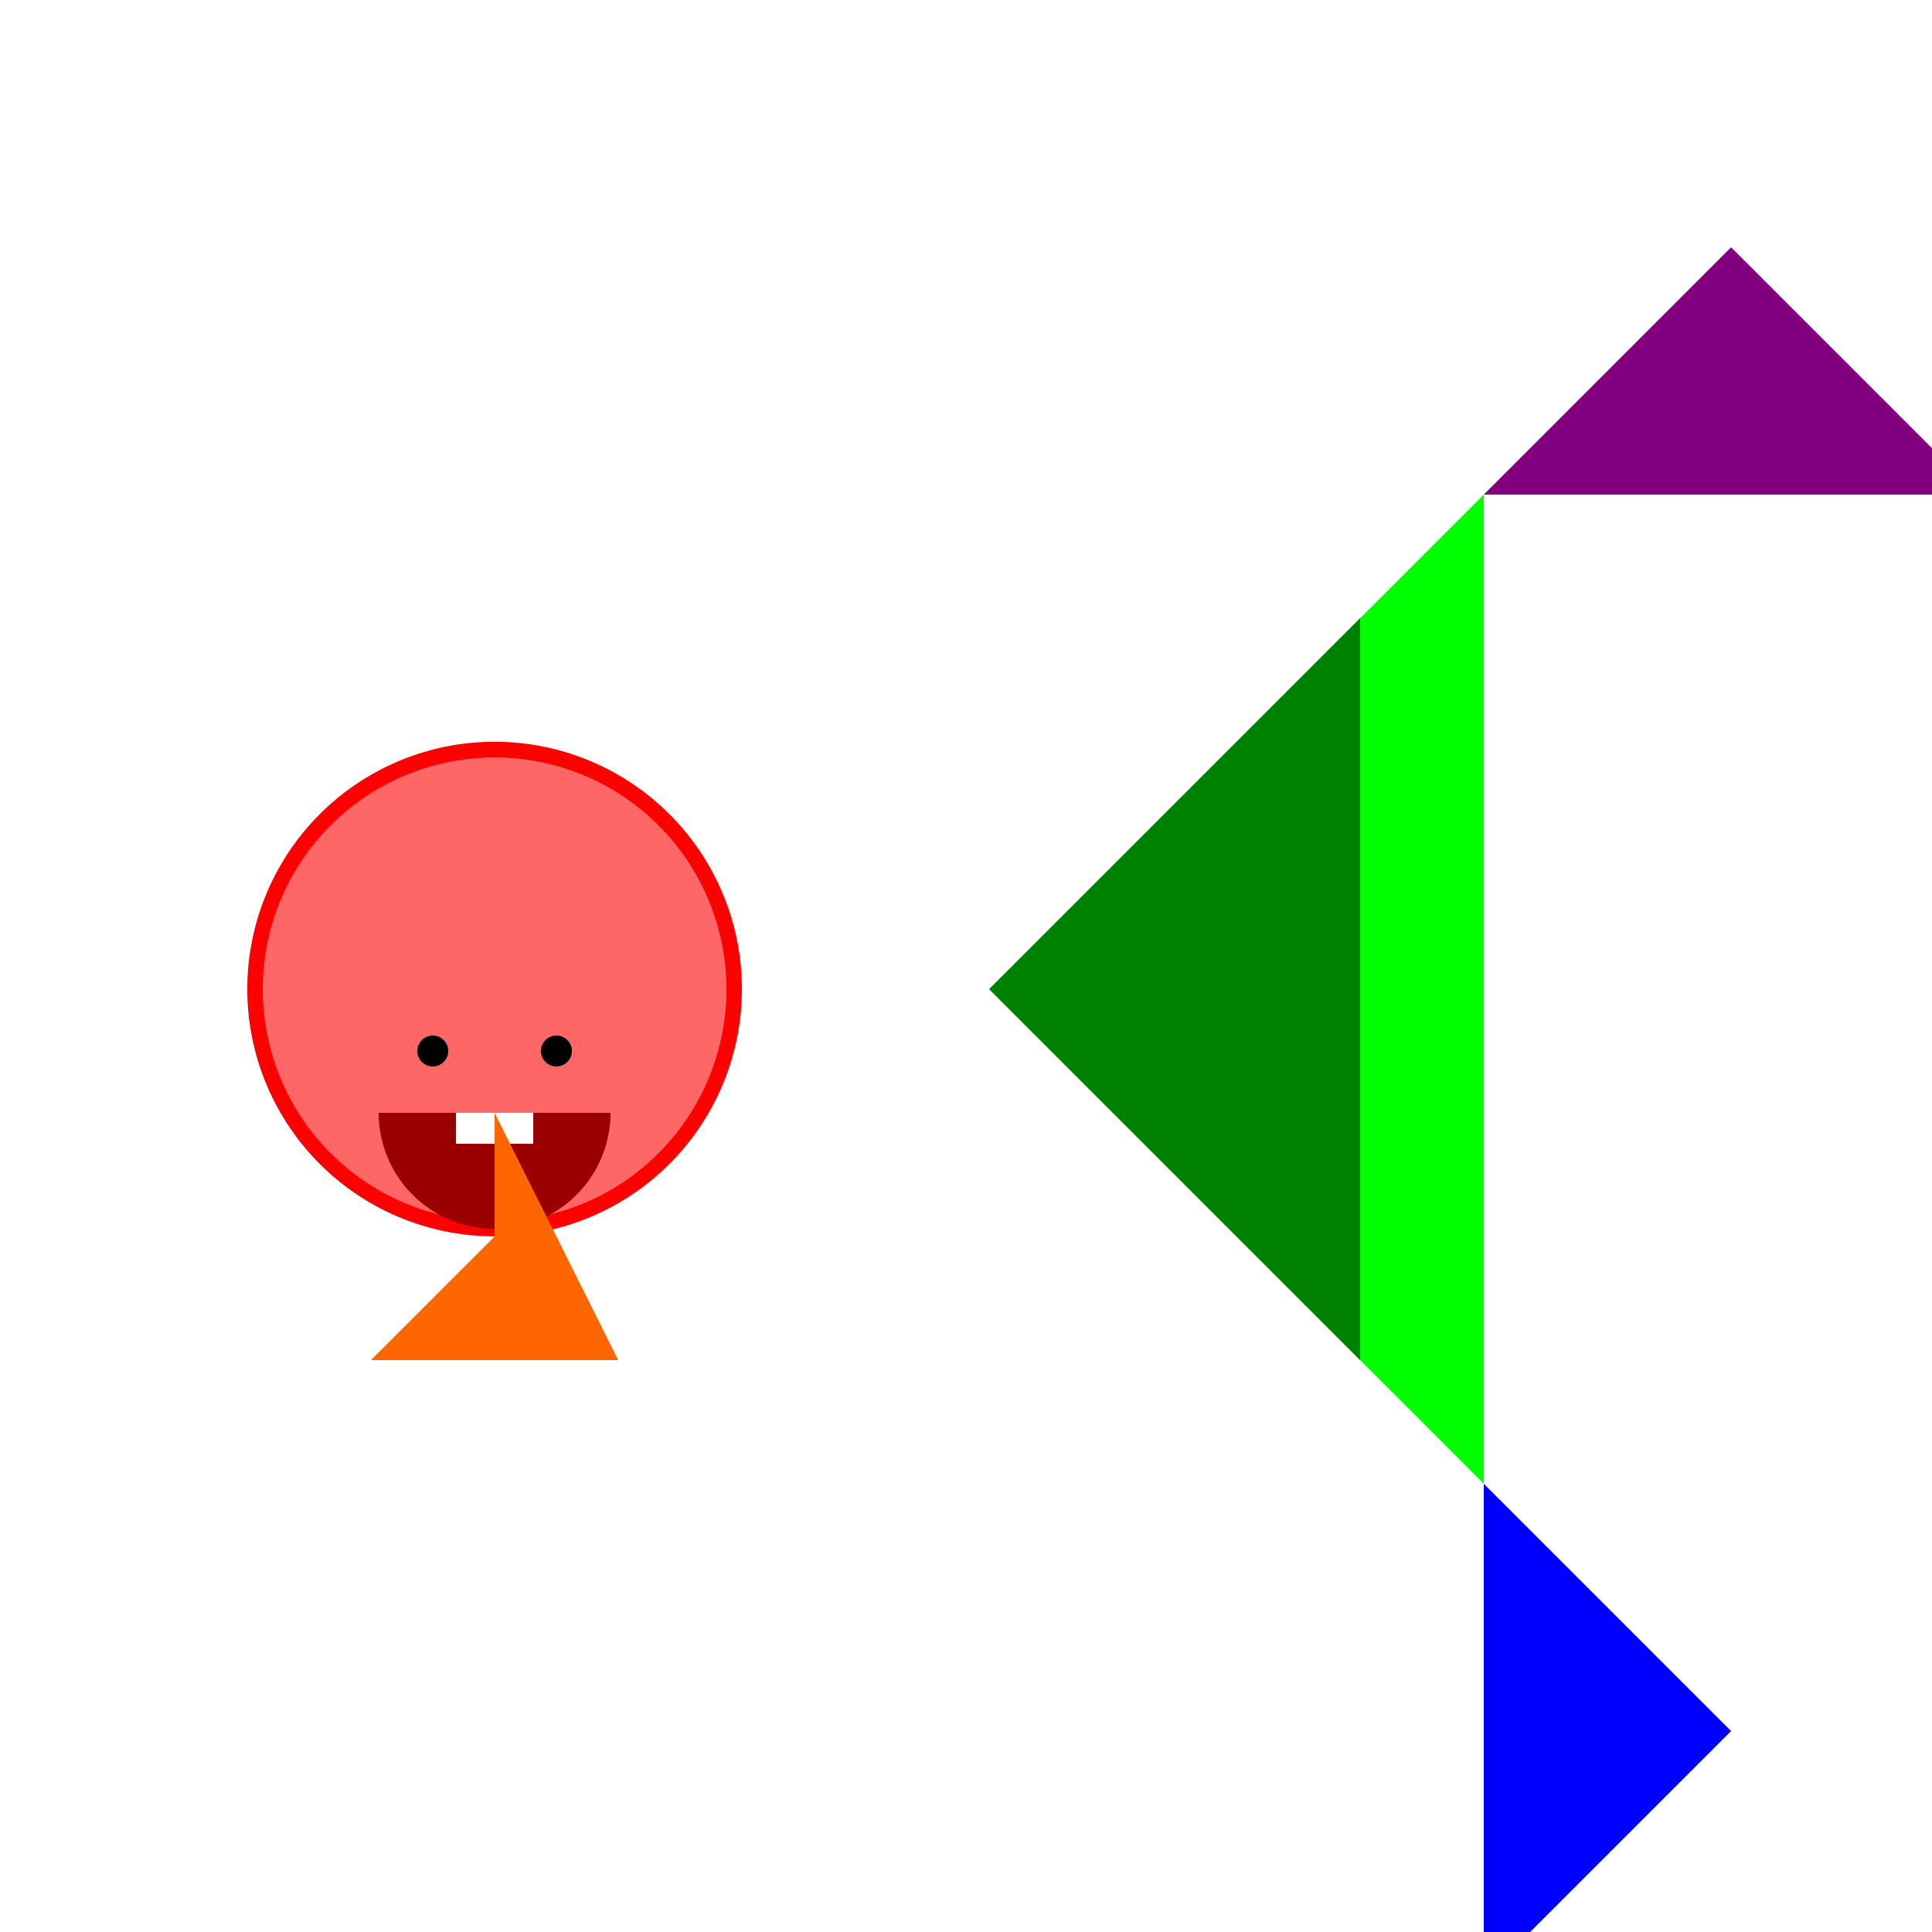
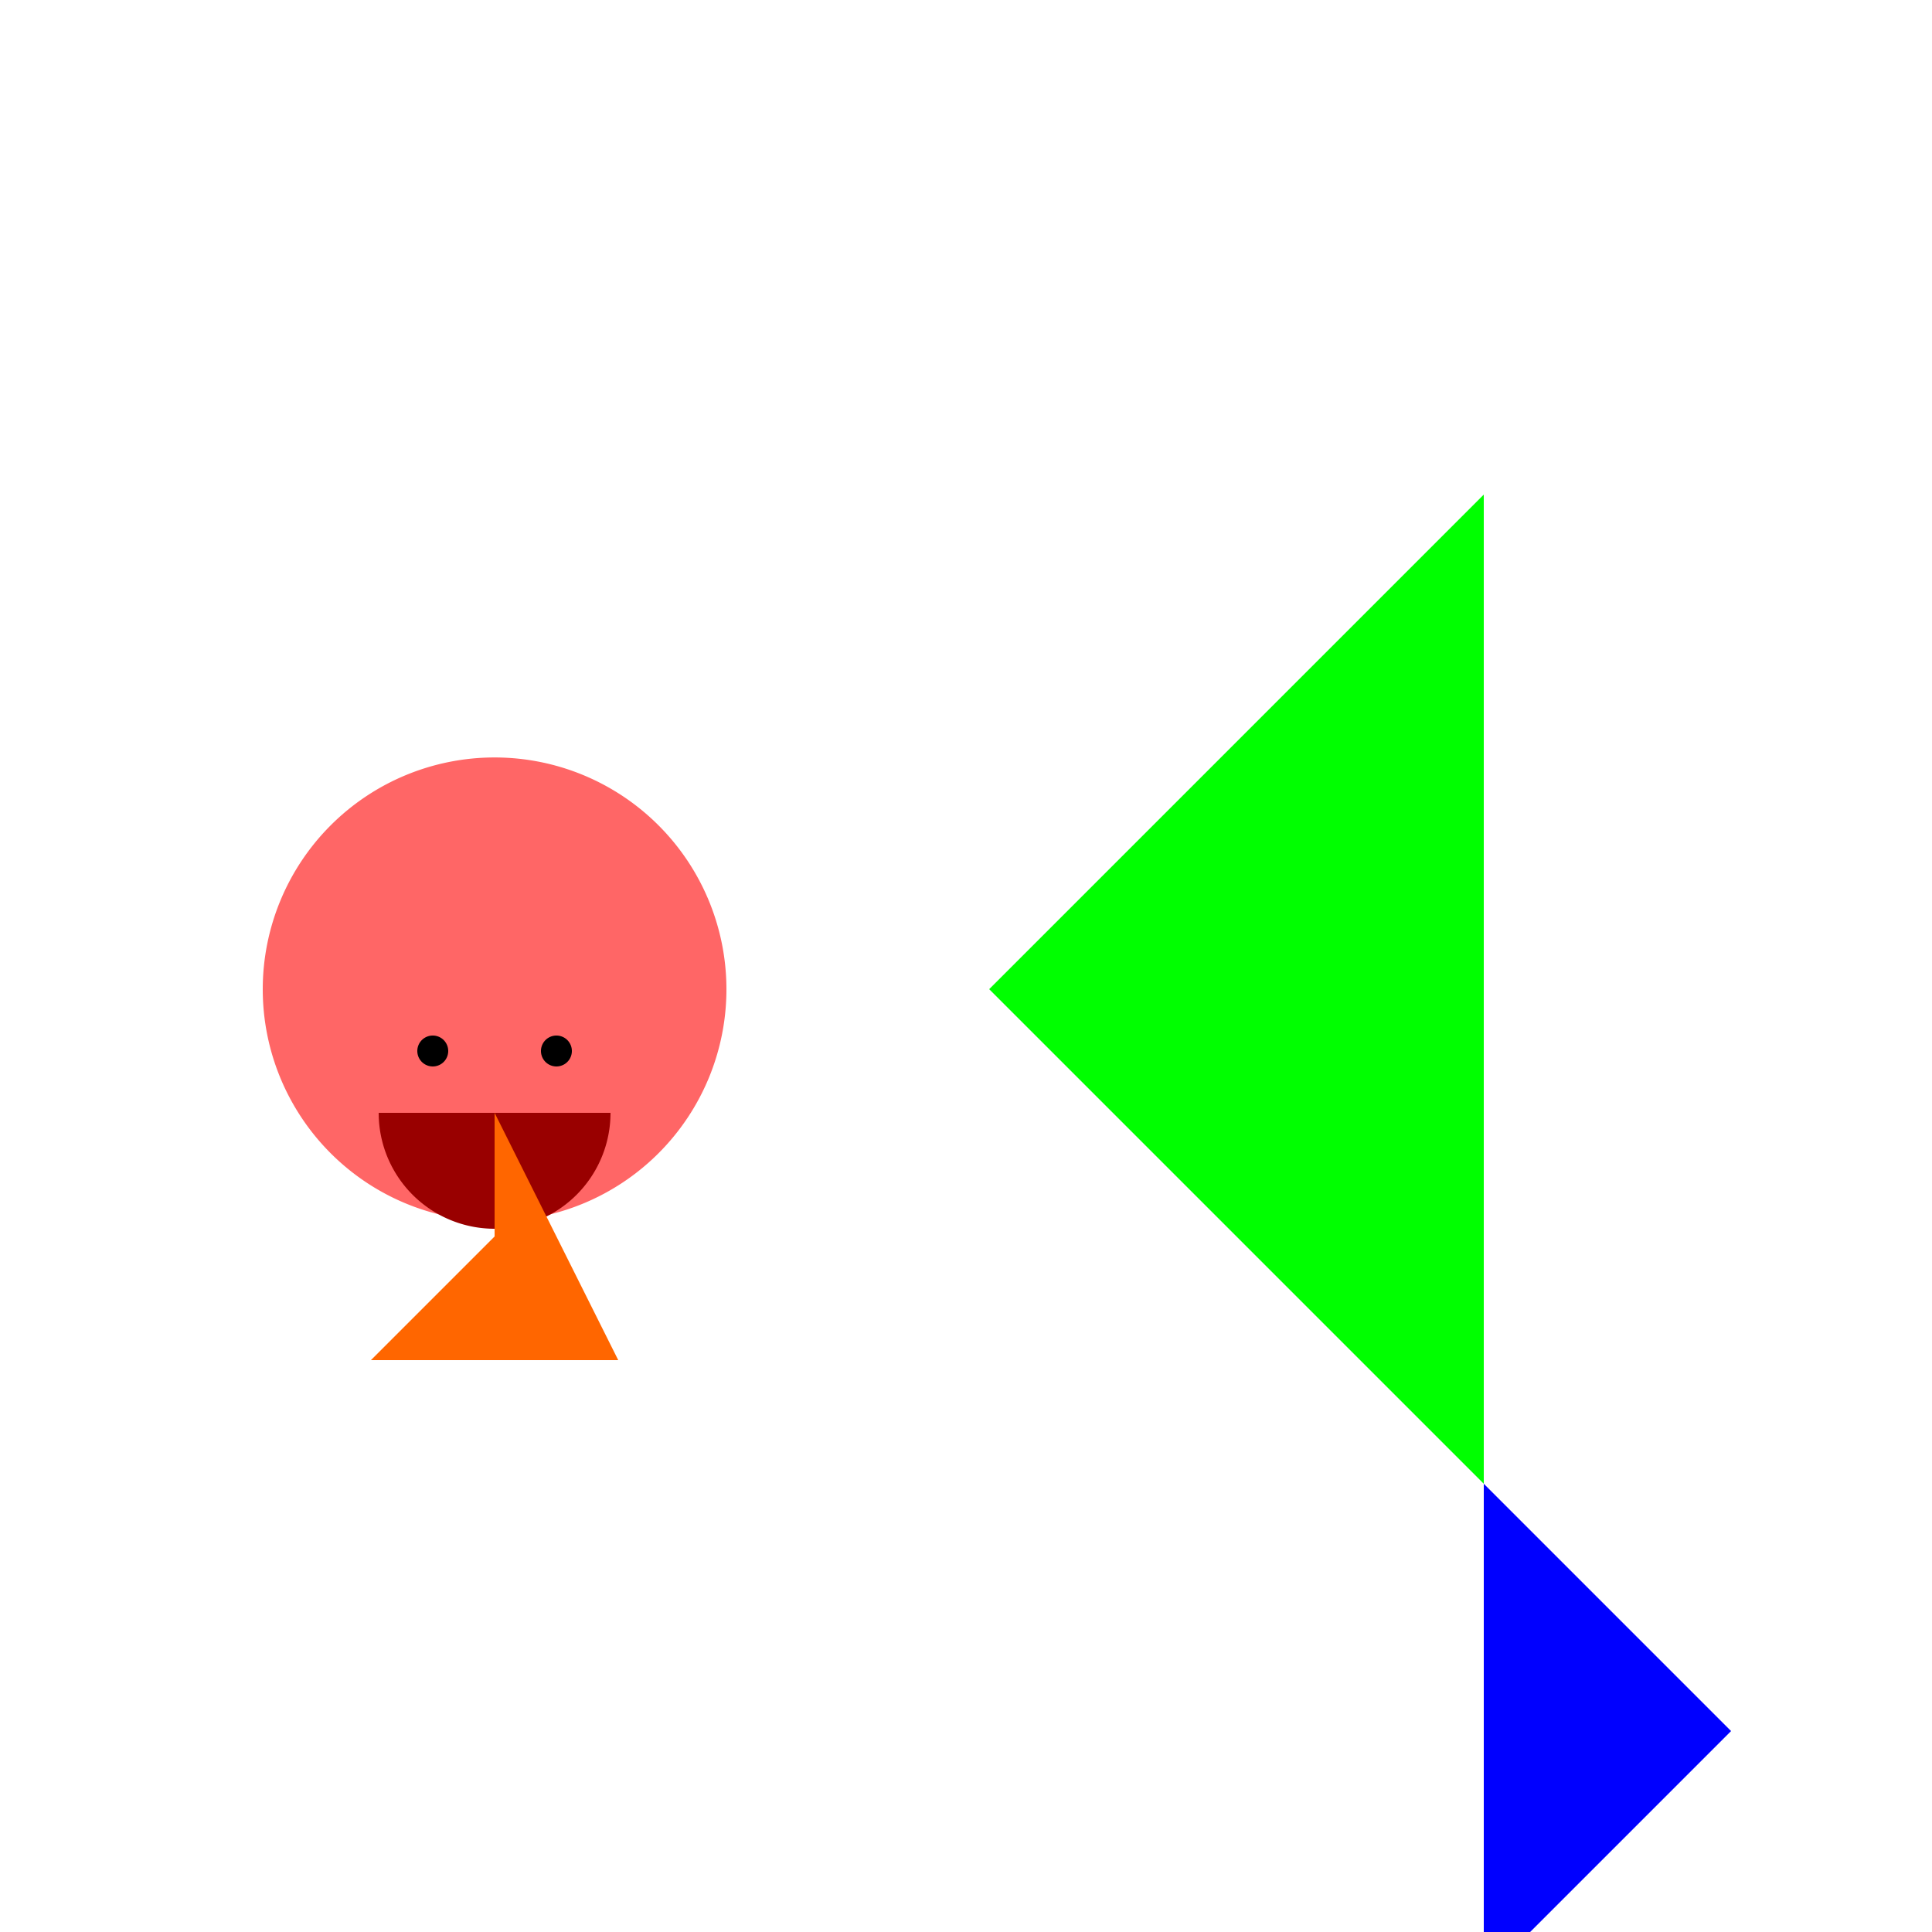
<svg xmlns="http://www.w3.org/2000/svg" width="500" height="500">
  <defs />
  <g>
    <rect fill="#FFFFFF" stroke="none" x="0" y="0" width="512" height="512" />
    <path fill="#00FF00" stroke="none" paint-order="stroke fill markers" d=" M 256 256 L 384 384 L 384 128 Z" />
-     <path fill="#FF0000" stroke="none" paint-order="stroke fill markers" d=" M 192 256 A 64 64 0 1 1 192 255.936 Z" />
-     <path fill="#FFFF00" stroke="none" paint-order="stroke fill markers" d=" M 120 240 A 8 8 0 1 1 120 239.992 L 152 240 A 8 8 0 1 1 152 239.992 Z" />
-     <path fill="#800080" stroke="none" paint-order="stroke fill markers" d=" M 384 128 L 448 64 L 512 128 Z" />
+     <path fill="#FF0000" stroke="none" paint-order="stroke fill markers" d=" M 192 256 Z" />
    <path fill="#0000FF" stroke="none" paint-order="stroke fill markers" d=" M 384 384 L 448 448 L 384 512 Z" />
-     <path fill="#008000" stroke="none" paint-order="stroke fill markers" d=" M 256 256 L 352 352 L 352 160 Z" />
    <path fill="#FF6666" stroke="none" paint-order="stroke fill markers" d=" M 188 256 A 60 60 0 1 0 188 256.06 Z" />
    <path fill="#990000" stroke="none" paint-order="stroke fill markers" d=" M 158 288 A 30 30 0 0 1 98 288 Z" />
    <path fill="#000000" stroke="none" paint-order="stroke fill markers" d=" M 116 272 A 4 4 0 1 1 116 271.996 L 148 272 A 4 4 0 1 1 148 271.996 Z" />
-     <path fill="#FFFFFF" stroke="none" paint-order="stroke fill markers" d=" M 118 288 L 118 296 L 138 296 L 138 288 Z" />
    <path fill="#FF6600" stroke="none" paint-order="stroke fill markers" d=" M 128 288 L 128 320 L 96 352 L 160 352 Z" />
  </g>
</svg>